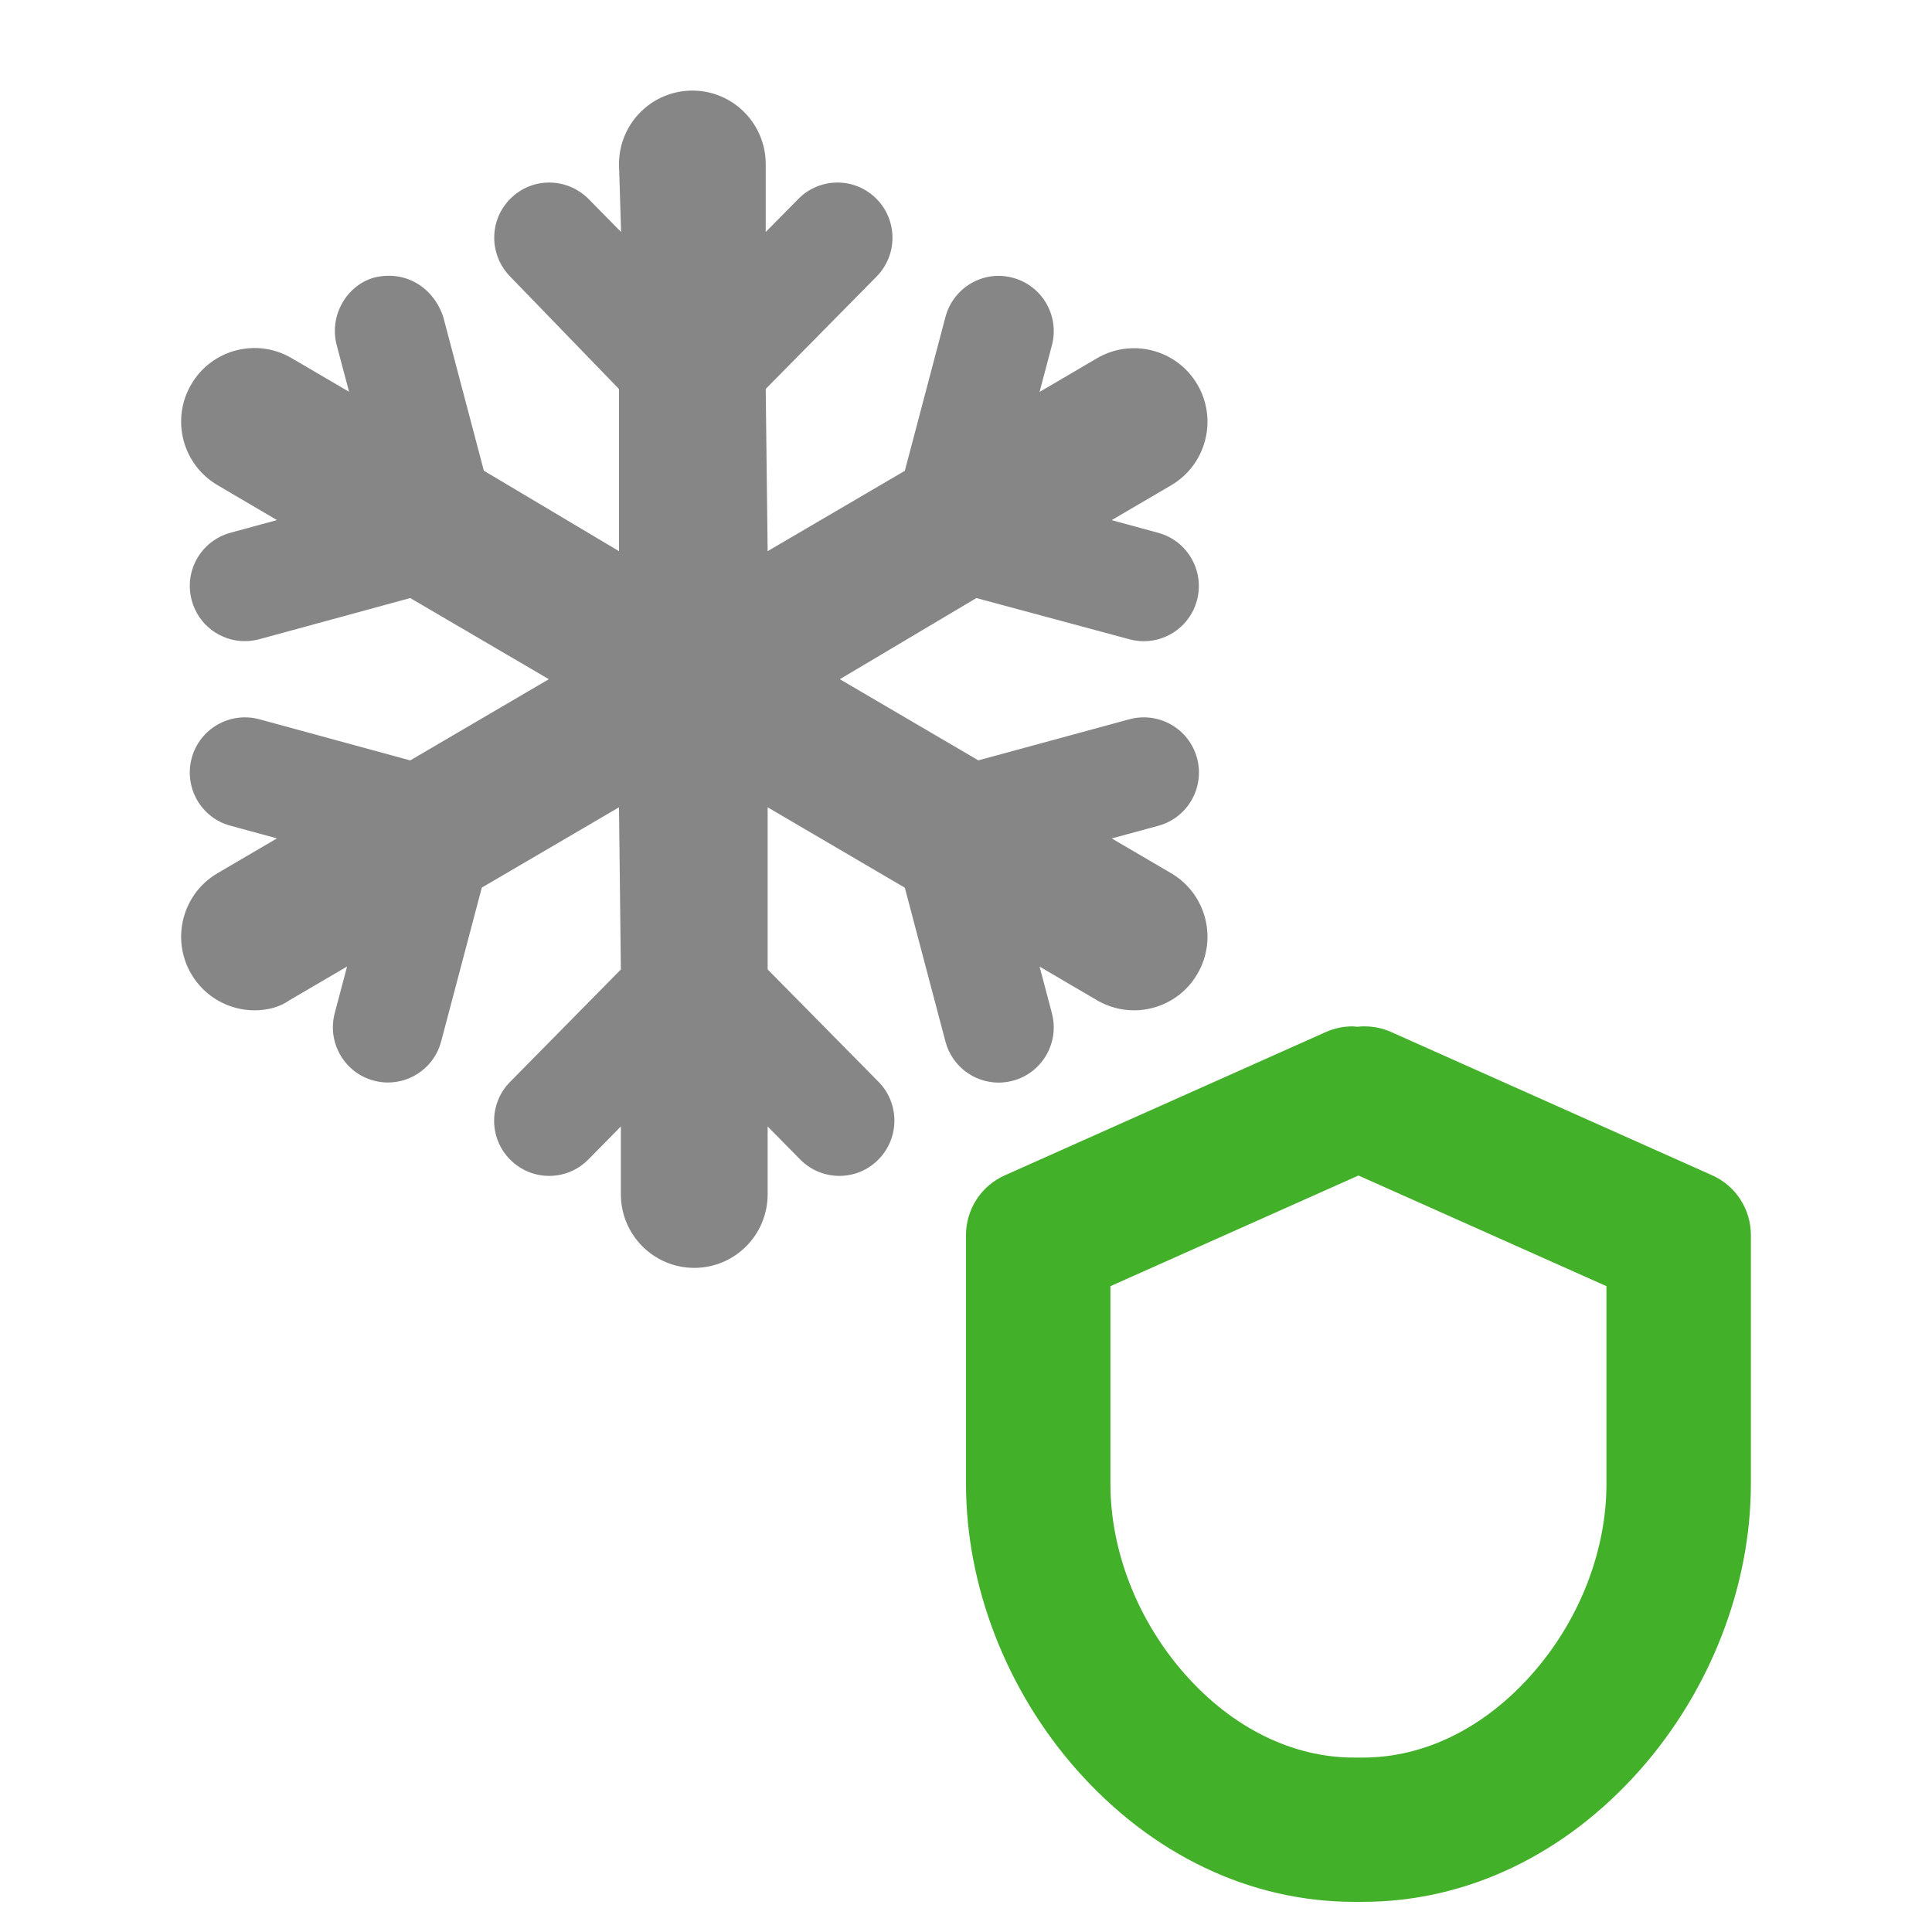
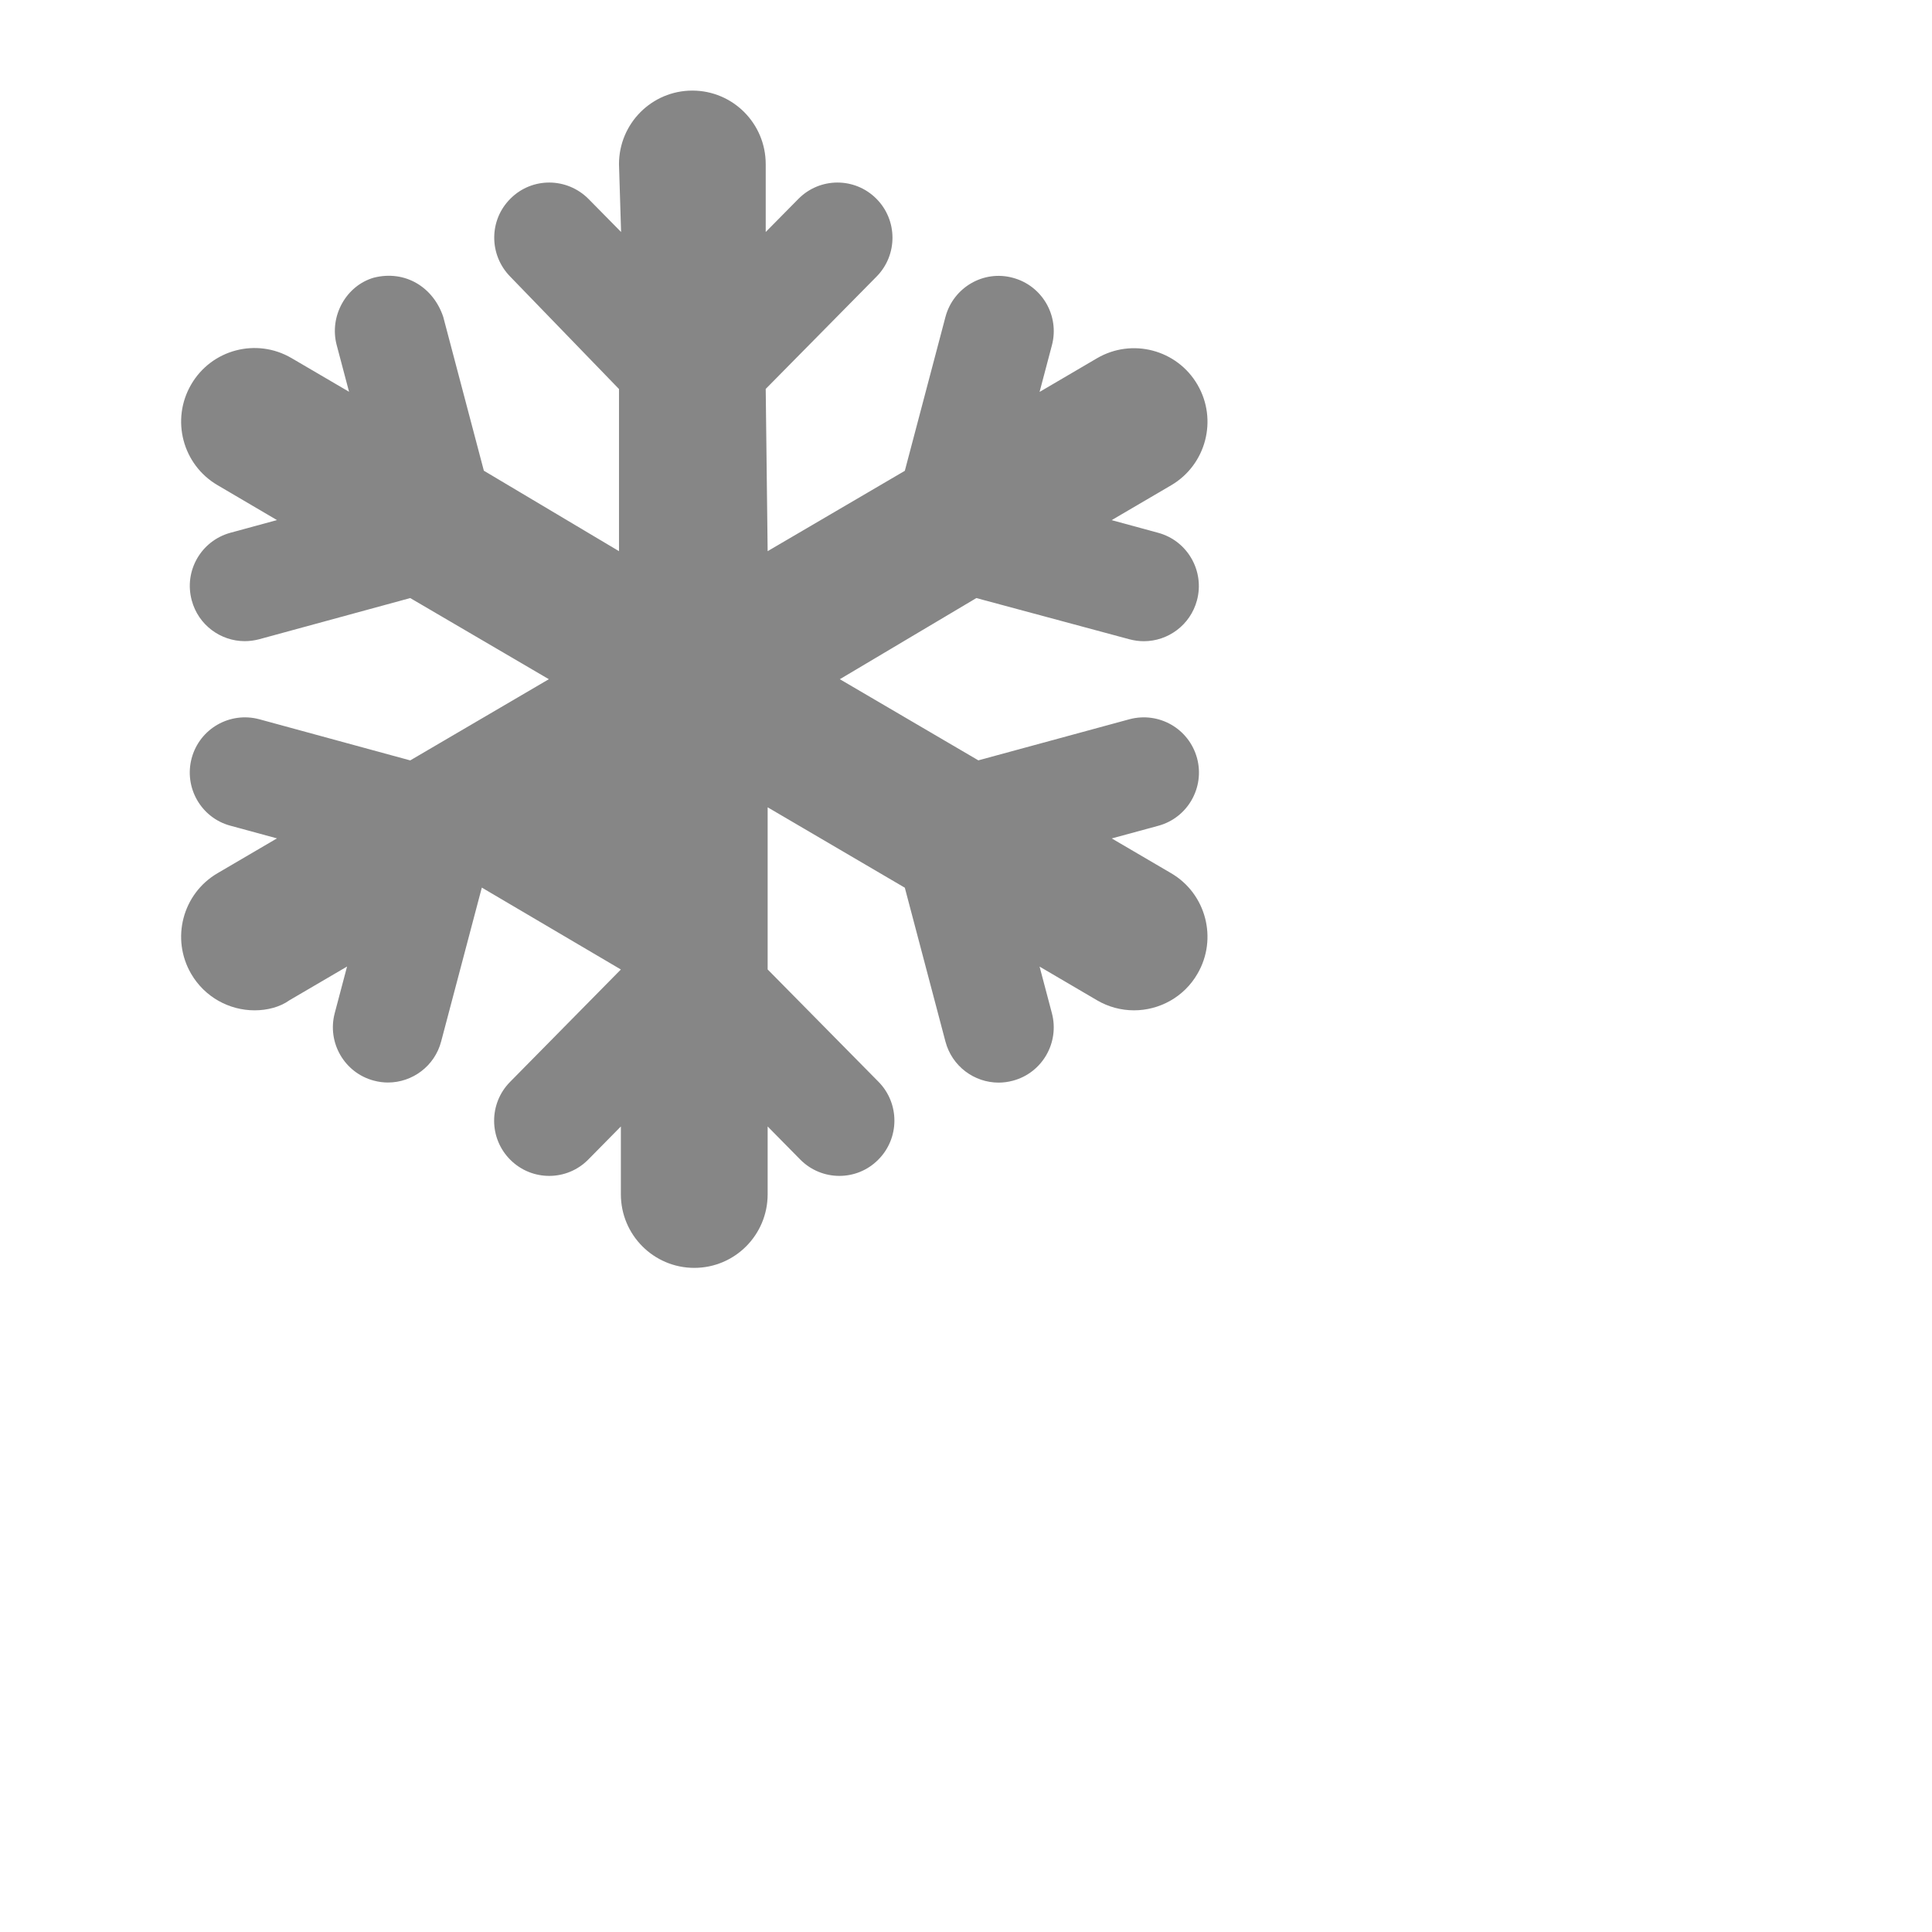
<svg xmlns="http://www.w3.org/2000/svg" width="36" height="36" viewBox="0 0 36 36" fill="none">
-   <path d="M22.313 18.145C22.061 18.582 21.6 18.826 21.131 18.826C20.889 18.826 20.651 18.762 20.442 18.639L19.371 18.011L19.601 18.881C19.745 19.43 19.419 19.994 18.871 20.138C18.786 20.161 18.697 20.173 18.608 20.173C18.154 20.173 17.739 19.869 17.617 19.408L16.86 16.541L14.304 15.043V18.064L16.37 20.158C16.768 20.562 16.764 21.213 16.362 21.612C16.161 21.813 15.901 21.911 15.64 21.911C15.376 21.911 15.111 21.809 14.911 21.606L14.304 20.99V22.254C14.304 23.012 13.692 23.625 12.937 23.625C12.182 23.625 11.569 23.012 11.569 22.254V20.99L10.962 21.606C10.564 22.01 9.915 22.013 9.512 21.614C9.109 21.215 9.105 20.564 9.504 20.16L11.569 18.065L11.534 15.043L8.978 16.539L8.22 19.407C8.099 19.867 7.683 20.171 7.229 20.171C7.143 20.171 7.054 20.16 6.966 20.136C6.419 19.992 6.092 19.428 6.237 18.879L6.467 18.01L5.396 18.637C5.216 18.766 4.979 18.826 4.744 18.826C4.274 18.826 3.816 18.582 3.562 18.146C3.181 17.492 3.401 16.653 4.053 16.271L5.161 15.622L4.294 15.386C3.747 15.24 3.424 14.674 3.572 14.126C3.721 13.578 4.282 13.256 4.831 13.402L7.644 14.169L10.227 12.656L7.644 11.144L4.831 11.911C4.743 11.934 4.652 11.947 4.561 11.947C4.11 11.947 3.696 11.646 3.573 11.188C3.424 10.638 3.747 10.077 4.294 9.927L5.161 9.691L4.053 9.04C3.401 8.658 3.181 7.819 3.562 7.165C3.942 6.511 4.779 6.29 5.433 6.673L6.504 7.3L6.274 6.431C6.129 5.883 6.458 5.319 6.966 5.174C7.555 5.026 8.076 5.356 8.259 5.904L9.016 8.771L11.534 10.27V7.249L9.506 5.153C9.109 4.748 9.109 4.098 9.514 3.699C9.916 3.298 10.565 3.304 10.966 3.707L11.573 4.323L11.534 3.059C11.534 2.301 12.146 1.688 12.901 1.688C13.656 1.688 14.268 2.301 14.268 3.059V4.323L14.876 3.707C15.273 3.304 15.922 3.298 16.326 3.699C16.728 4.098 16.732 4.749 16.334 5.153L14.268 7.247L14.304 10.27L16.86 8.773L17.617 5.906C17.762 5.358 18.325 5.027 18.872 5.176C19.419 5.321 19.746 5.884 19.601 6.433L19.371 7.303L20.442 6.675C21.095 6.294 21.933 6.515 22.313 7.168C22.694 7.821 22.474 8.661 21.822 9.043L20.714 9.692L21.581 9.928C22.128 10.076 22.451 10.642 22.303 11.189C22.179 11.647 21.765 11.948 21.314 11.948C21.225 11.948 21.135 11.936 21.045 11.912L18.193 11.144L15.649 12.656L18.23 14.168L21.046 13.402C21.596 13.256 22.155 13.578 22.305 14.126C22.453 14.674 22.13 15.239 21.584 15.387L20.716 15.623L21.824 16.272C22.475 16.654 22.693 17.494 22.313 18.145Z" fill="#868686" />
-   <path d="M25.313 21.904L29.934 23.966V27.648C29.934 28.905 29.427 30.202 28.542 31.2C27.657 32.199 26.541 32.75 25.395 32.75H25.23C24.086 32.75 22.967 32.199 22.083 31.2C21.199 30.201 20.691 28.905 20.691 27.648V23.966L25.313 21.904V21.904ZM25.425 19.125C25.387 19.125 25.35 19.125 25.313 19.13C25.276 19.136 25.238 19.125 25.201 19.125C25.029 19.125 24.86 19.161 24.704 19.231L18.722 21.901C18.507 21.997 18.324 22.153 18.196 22.351C18.068 22.548 18 22.778 18 23.013V27.649C18 29.553 18.753 31.497 20.066 32.981C21.468 34.564 23.301 35.438 25.23 35.438H25.395C27.323 35.438 29.157 34.564 30.559 32.98C31.872 31.495 32.625 29.552 32.625 27.648V23.012C32.625 22.777 32.557 22.547 32.429 22.349C32.301 22.152 32.119 21.996 31.904 21.9L25.924 19.231C25.768 19.161 25.599 19.125 25.428 19.125H25.425Z" fill="#43B02A" />
+   <path d="M22.313 18.145C22.061 18.582 21.6 18.826 21.131 18.826C20.889 18.826 20.651 18.762 20.442 18.639L19.371 18.011L19.601 18.881C19.745 19.43 19.419 19.994 18.871 20.138C18.786 20.161 18.697 20.173 18.608 20.173C18.154 20.173 17.739 19.869 17.617 19.408L16.86 16.541L14.304 15.043V18.064L16.37 20.158C16.768 20.562 16.764 21.213 16.362 21.612C16.161 21.813 15.901 21.911 15.64 21.911C15.376 21.911 15.111 21.809 14.911 21.606L14.304 20.99V22.254C14.304 23.012 13.692 23.625 12.937 23.625C12.182 23.625 11.569 23.012 11.569 22.254V20.99L10.962 21.606C10.564 22.01 9.915 22.013 9.512 21.614C9.109 21.215 9.105 20.564 9.504 20.16L11.569 18.065L8.978 16.539L8.22 19.407C8.099 19.867 7.683 20.171 7.229 20.171C7.143 20.171 7.054 20.16 6.966 20.136C6.419 19.992 6.092 19.428 6.237 18.879L6.467 18.01L5.396 18.637C5.216 18.766 4.979 18.826 4.744 18.826C4.274 18.826 3.816 18.582 3.562 18.146C3.181 17.492 3.401 16.653 4.053 16.271L5.161 15.622L4.294 15.386C3.747 15.24 3.424 14.674 3.572 14.126C3.721 13.578 4.282 13.256 4.831 13.402L7.644 14.169L10.227 12.656L7.644 11.144L4.831 11.911C4.743 11.934 4.652 11.947 4.561 11.947C4.11 11.947 3.696 11.646 3.573 11.188C3.424 10.638 3.747 10.077 4.294 9.927L5.161 9.691L4.053 9.04C3.401 8.658 3.181 7.819 3.562 7.165C3.942 6.511 4.779 6.29 5.433 6.673L6.504 7.3L6.274 6.431C6.129 5.883 6.458 5.319 6.966 5.174C7.555 5.026 8.076 5.356 8.259 5.904L9.016 8.771L11.534 10.27V7.249L9.506 5.153C9.109 4.748 9.109 4.098 9.514 3.699C9.916 3.298 10.565 3.304 10.966 3.707L11.573 4.323L11.534 3.059C11.534 2.301 12.146 1.688 12.901 1.688C13.656 1.688 14.268 2.301 14.268 3.059V4.323L14.876 3.707C15.273 3.304 15.922 3.298 16.326 3.699C16.728 4.098 16.732 4.749 16.334 5.153L14.268 7.247L14.304 10.27L16.86 8.773L17.617 5.906C17.762 5.358 18.325 5.027 18.872 5.176C19.419 5.321 19.746 5.884 19.601 6.433L19.371 7.303L20.442 6.675C21.095 6.294 21.933 6.515 22.313 7.168C22.694 7.821 22.474 8.661 21.822 9.043L20.714 9.692L21.581 9.928C22.128 10.076 22.451 10.642 22.303 11.189C22.179 11.647 21.765 11.948 21.314 11.948C21.225 11.948 21.135 11.936 21.045 11.912L18.193 11.144L15.649 12.656L18.23 14.168L21.046 13.402C21.596 13.256 22.155 13.578 22.305 14.126C22.453 14.674 22.13 15.239 21.584 15.387L20.716 15.623L21.824 16.272C22.475 16.654 22.693 17.494 22.313 18.145Z" fill="#868686" />
</svg>